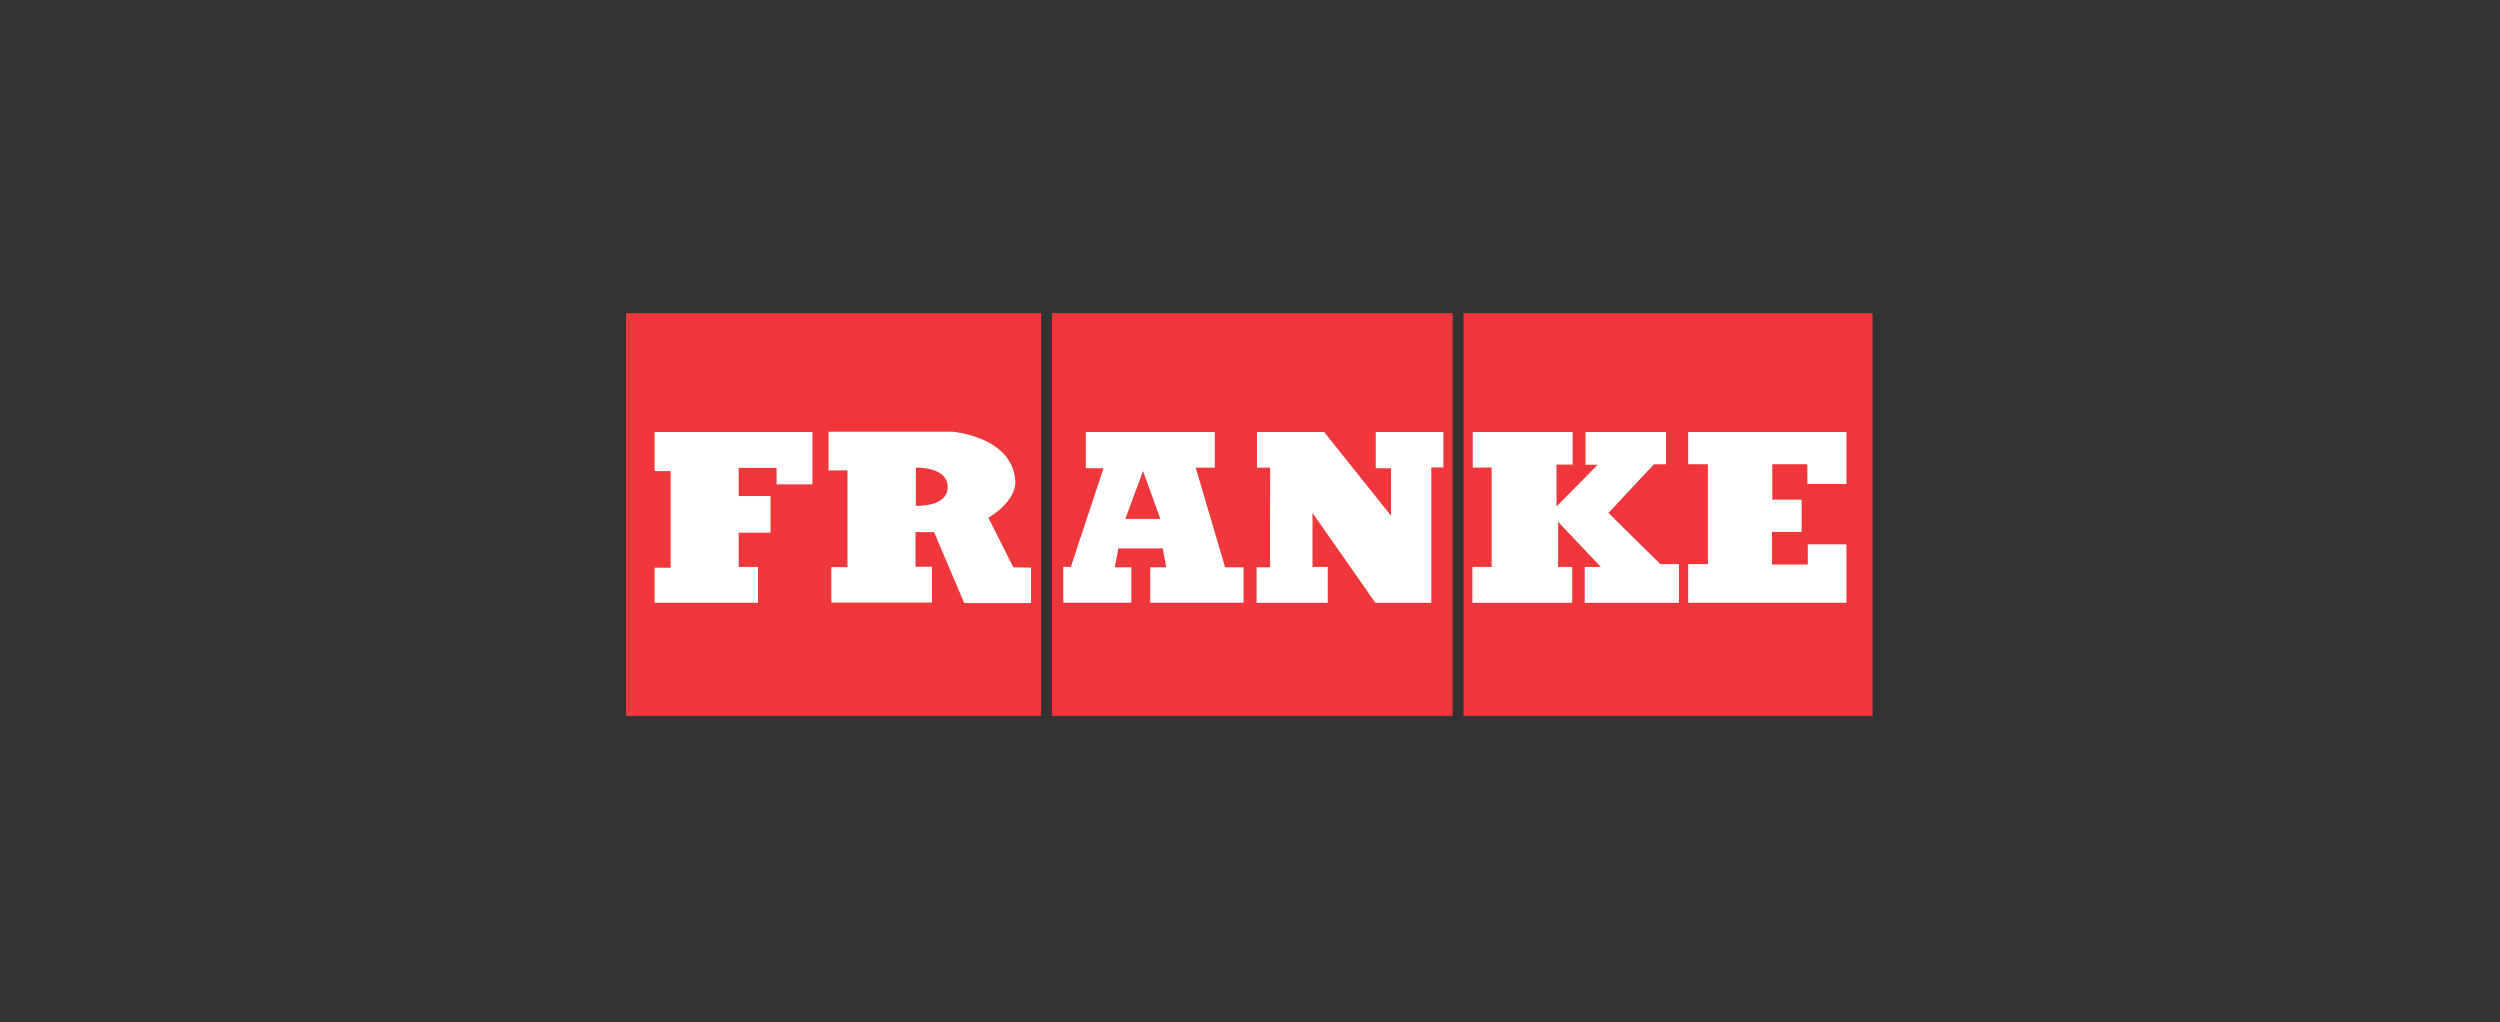
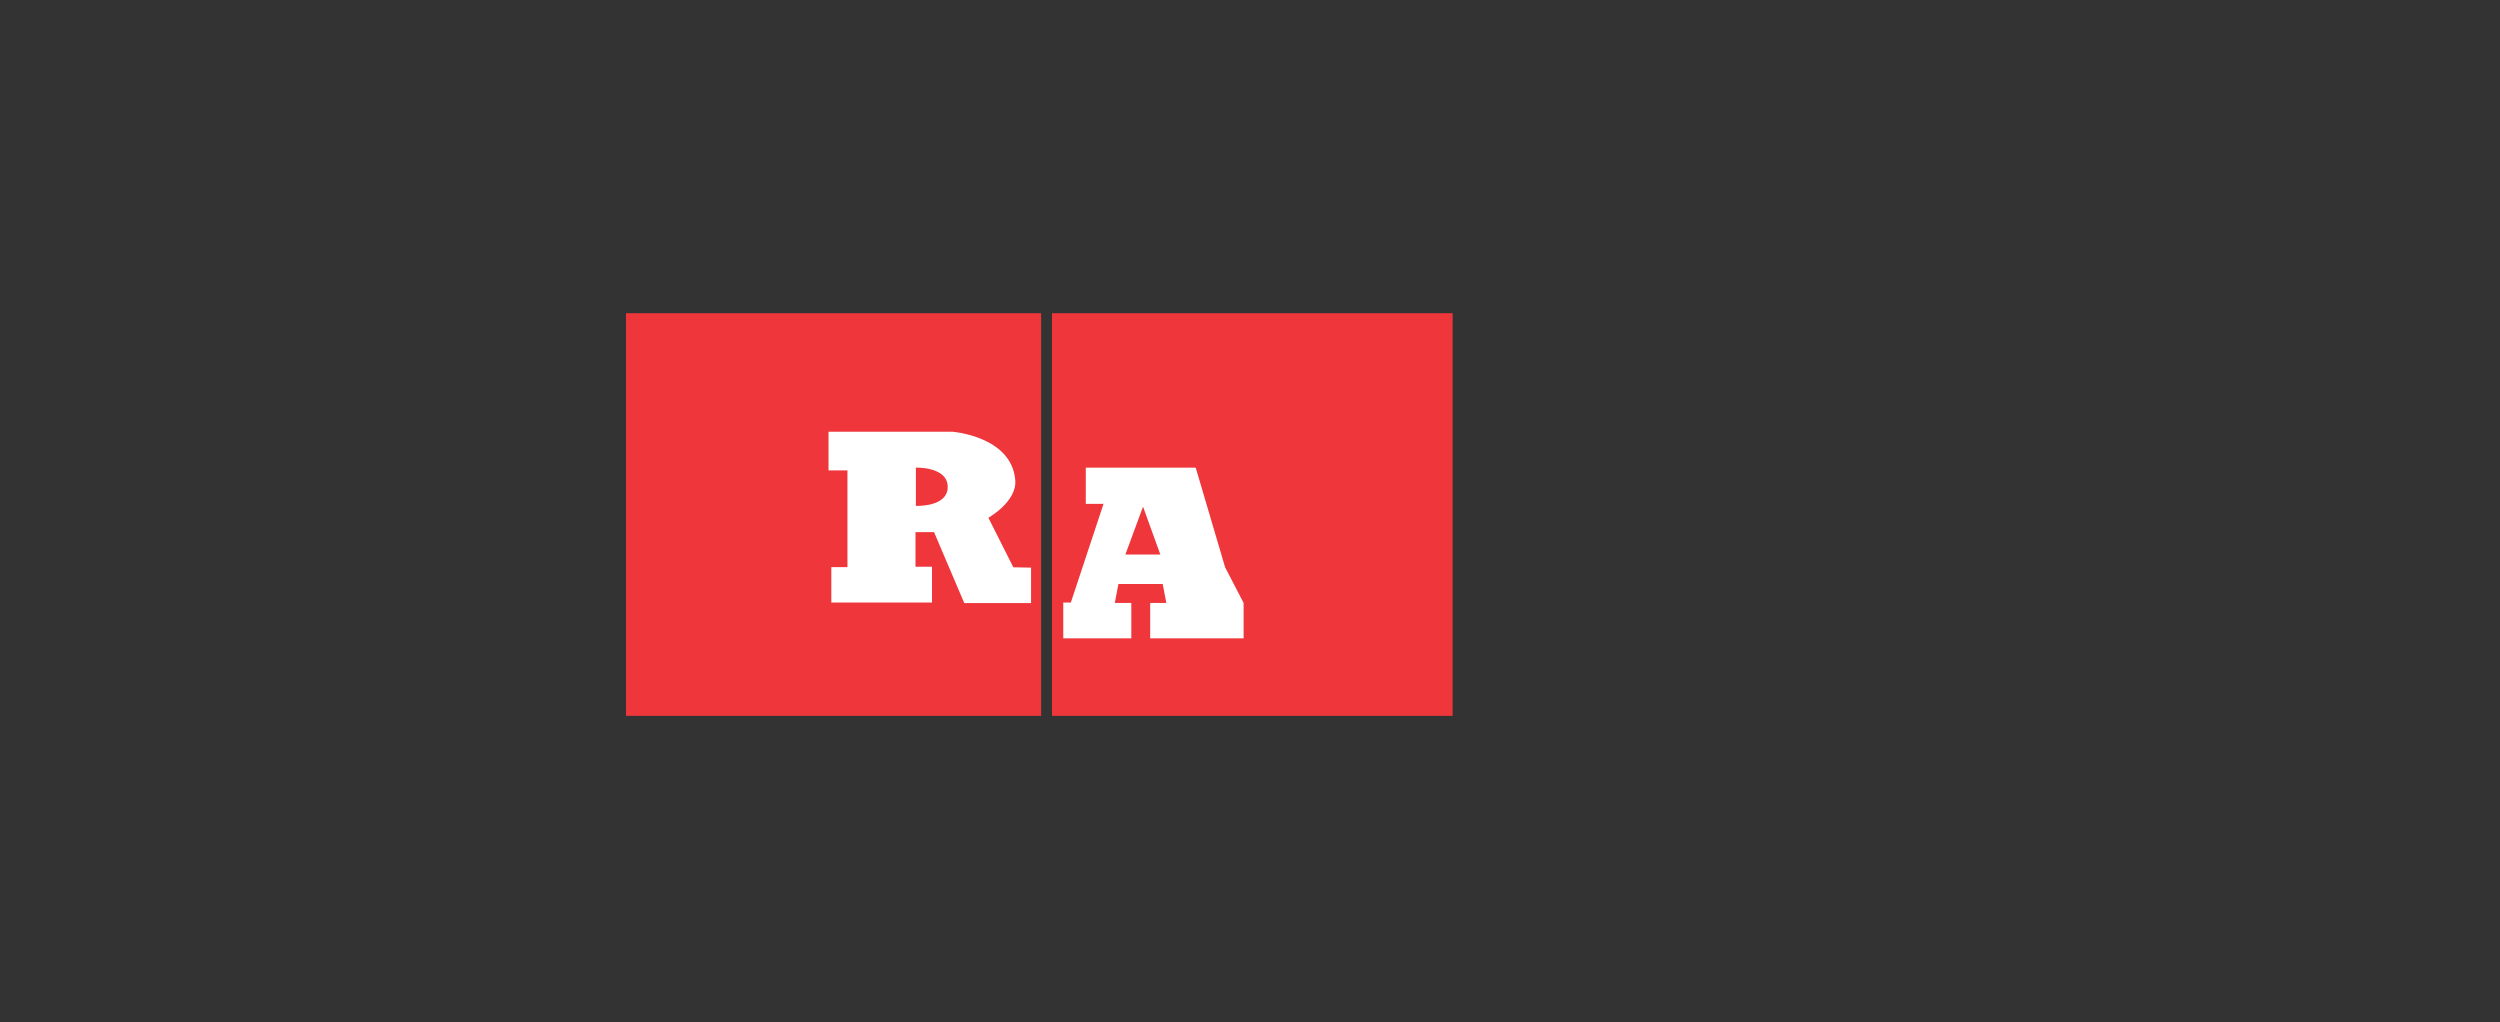
<svg xmlns="http://www.w3.org/2000/svg" viewBox="0 0 465.1 190.2">
  <rect x="0" y="0" width="465.1" height="190.2" fill="#333333" stroke="none" />
  <defs>
    <style>.cls-1{fill:none;}.cls-2{fill:#ee363b;}.cls-3{fill:#fff;}</style>
  </defs>
  <title>logo-franke-color</title>
  <g id="Back">
    <rect class="cls-1" width="465.1" height="190.2" />
  </g>
  <g id="Logo">
    <rect class="cls-2" x="116.46" y="58.27" width="77.23" height="74.91" />
    <rect class="cls-2" x="195.71" y="58.27" width="74.54" height="74.91" />
-     <rect class="cls-2" x="272.27" y="58.27" width="76.11" height="74.91" />
-     <polyline class="cls-3" points="121.78 80.37 151.14 80.37 151.14 90.11 144.47 90.11 144.47 87.04 137.43 87.04 137.43 92.28 143.35 92.28 143.35 99.1 137.43 99.1 137.43 105.47 141.03 105.47 141.03 112.14 121.78 112.14 121.78 105.62 124.77 105.62 124.77 87.64 121.78 87.64" />
    <path class="cls-3" d="M188.52,105.54l-4.64-9.22s5.35-3,5-7c-.67-8.17-11.69-9-11.69-9H154.14v7.19h3.52v18h-3v6.59h18.73v-6.67h-3.07V99h3.45l5.62,13.19h12.43v-6.59M170.39,94.16V87s5.92-.22,5.92,3.59-5.92,3.52-5.92,3.52" />
-     <path class="cls-3" d="M227.92,105.54,222.45,87H226V80.37h-24v6.74h3.3l-6.08,18.35h-1.41v6.67h12.66v-6.59H207.4l.67-3.52h8.24l.67,3.52h-3v6.59h17.38v-6.59m-22-9,3.29-8.91,3.22,8.91Z" />
-     <polyline class="cls-3" points="233.84 80.37 246.35 80.37 258.79 95.95 258.79 87.11 255.94 87.11 255.94 80.37 268.53 80.37 268.53 86.97 266.28 86.97 266.28 112.14 255.87 112.14 244.18 95.43 244.18 105.47 247.02 105.47 247.02 112.14 233.77 112.14 233.77 105.54 236.28 105.54 236.29 86.98 233.84 87" />
-     <polyline class="cls-3" points="273.99 80.37 292.57 80.37 292.57 86.44 289.57 86.44 289.57 94.23 297.21 86.48 294.97 86.44 294.97 80.37 309.95 80.37 309.95 86.37 307.7 86.37 299.24 95.43 308.9 104.95 312.35 104.95 312.35 112.14 294.82 112.14 294.82 105.47 297.81 105.47 289.87 97.08 289.87 105.47 292.5 105.47 292.5 112.14 273.92 112.14 273.92 105.47 277.51 105.47 277.51 86.97 273.99 87" />
-     <polyline class="cls-3" points="314.07 80.37 343.51 80.37 343.51 90.04 336.24 90.04 336.24 86.37 329.72 86.37 329.72 92.96 335.19 92.96 335.19 98.95 329.65 98.95 329.65 105.02 336.32 105.02 336.32 101.27 343.51 101.27 343.51 112.14 314.07 112.14 314.07 104.95 317.74 104.95 317.74 86.37 314.07 86.37" />
+     <path class="cls-3" d="M227.92,105.54,222.45,87H226h-24v6.74h3.3l-6.08,18.35h-1.41v6.67h12.66v-6.59H207.4l.67-3.52h8.24l.67,3.52h-3v6.59h17.38v-6.59m-22-9,3.29-8.91,3.22,8.91Z" />
  </g>
</svg>